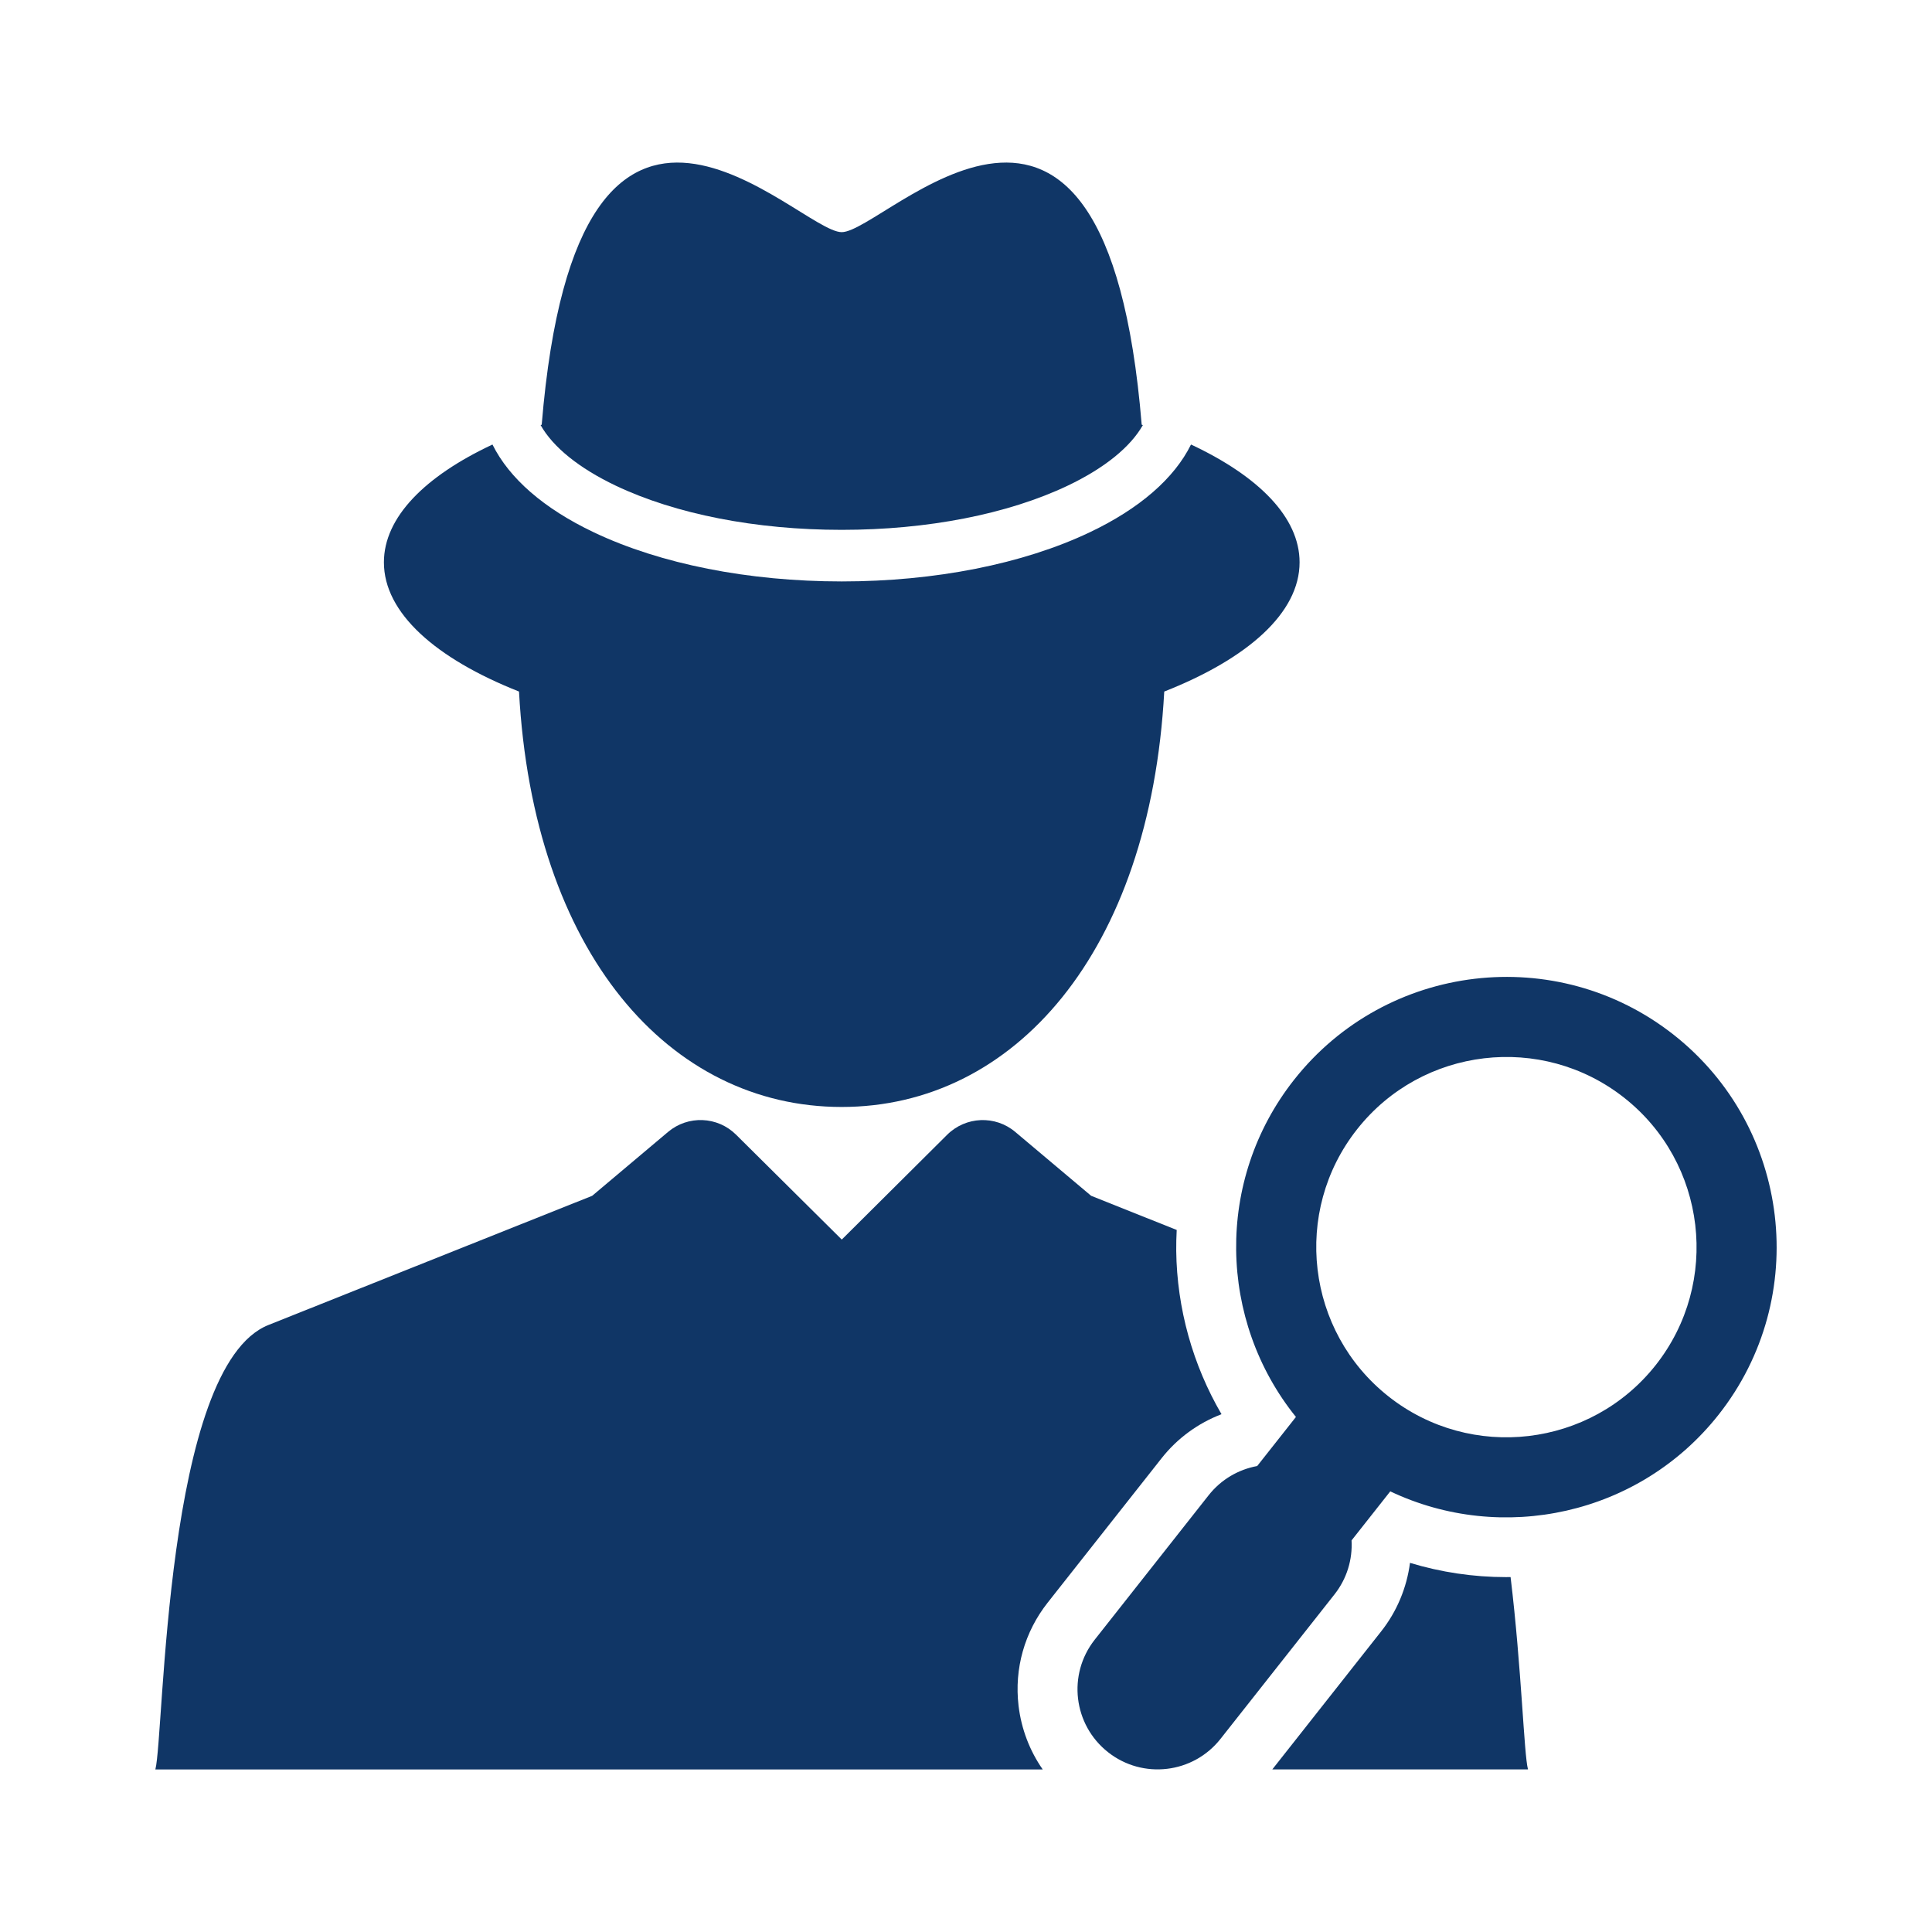
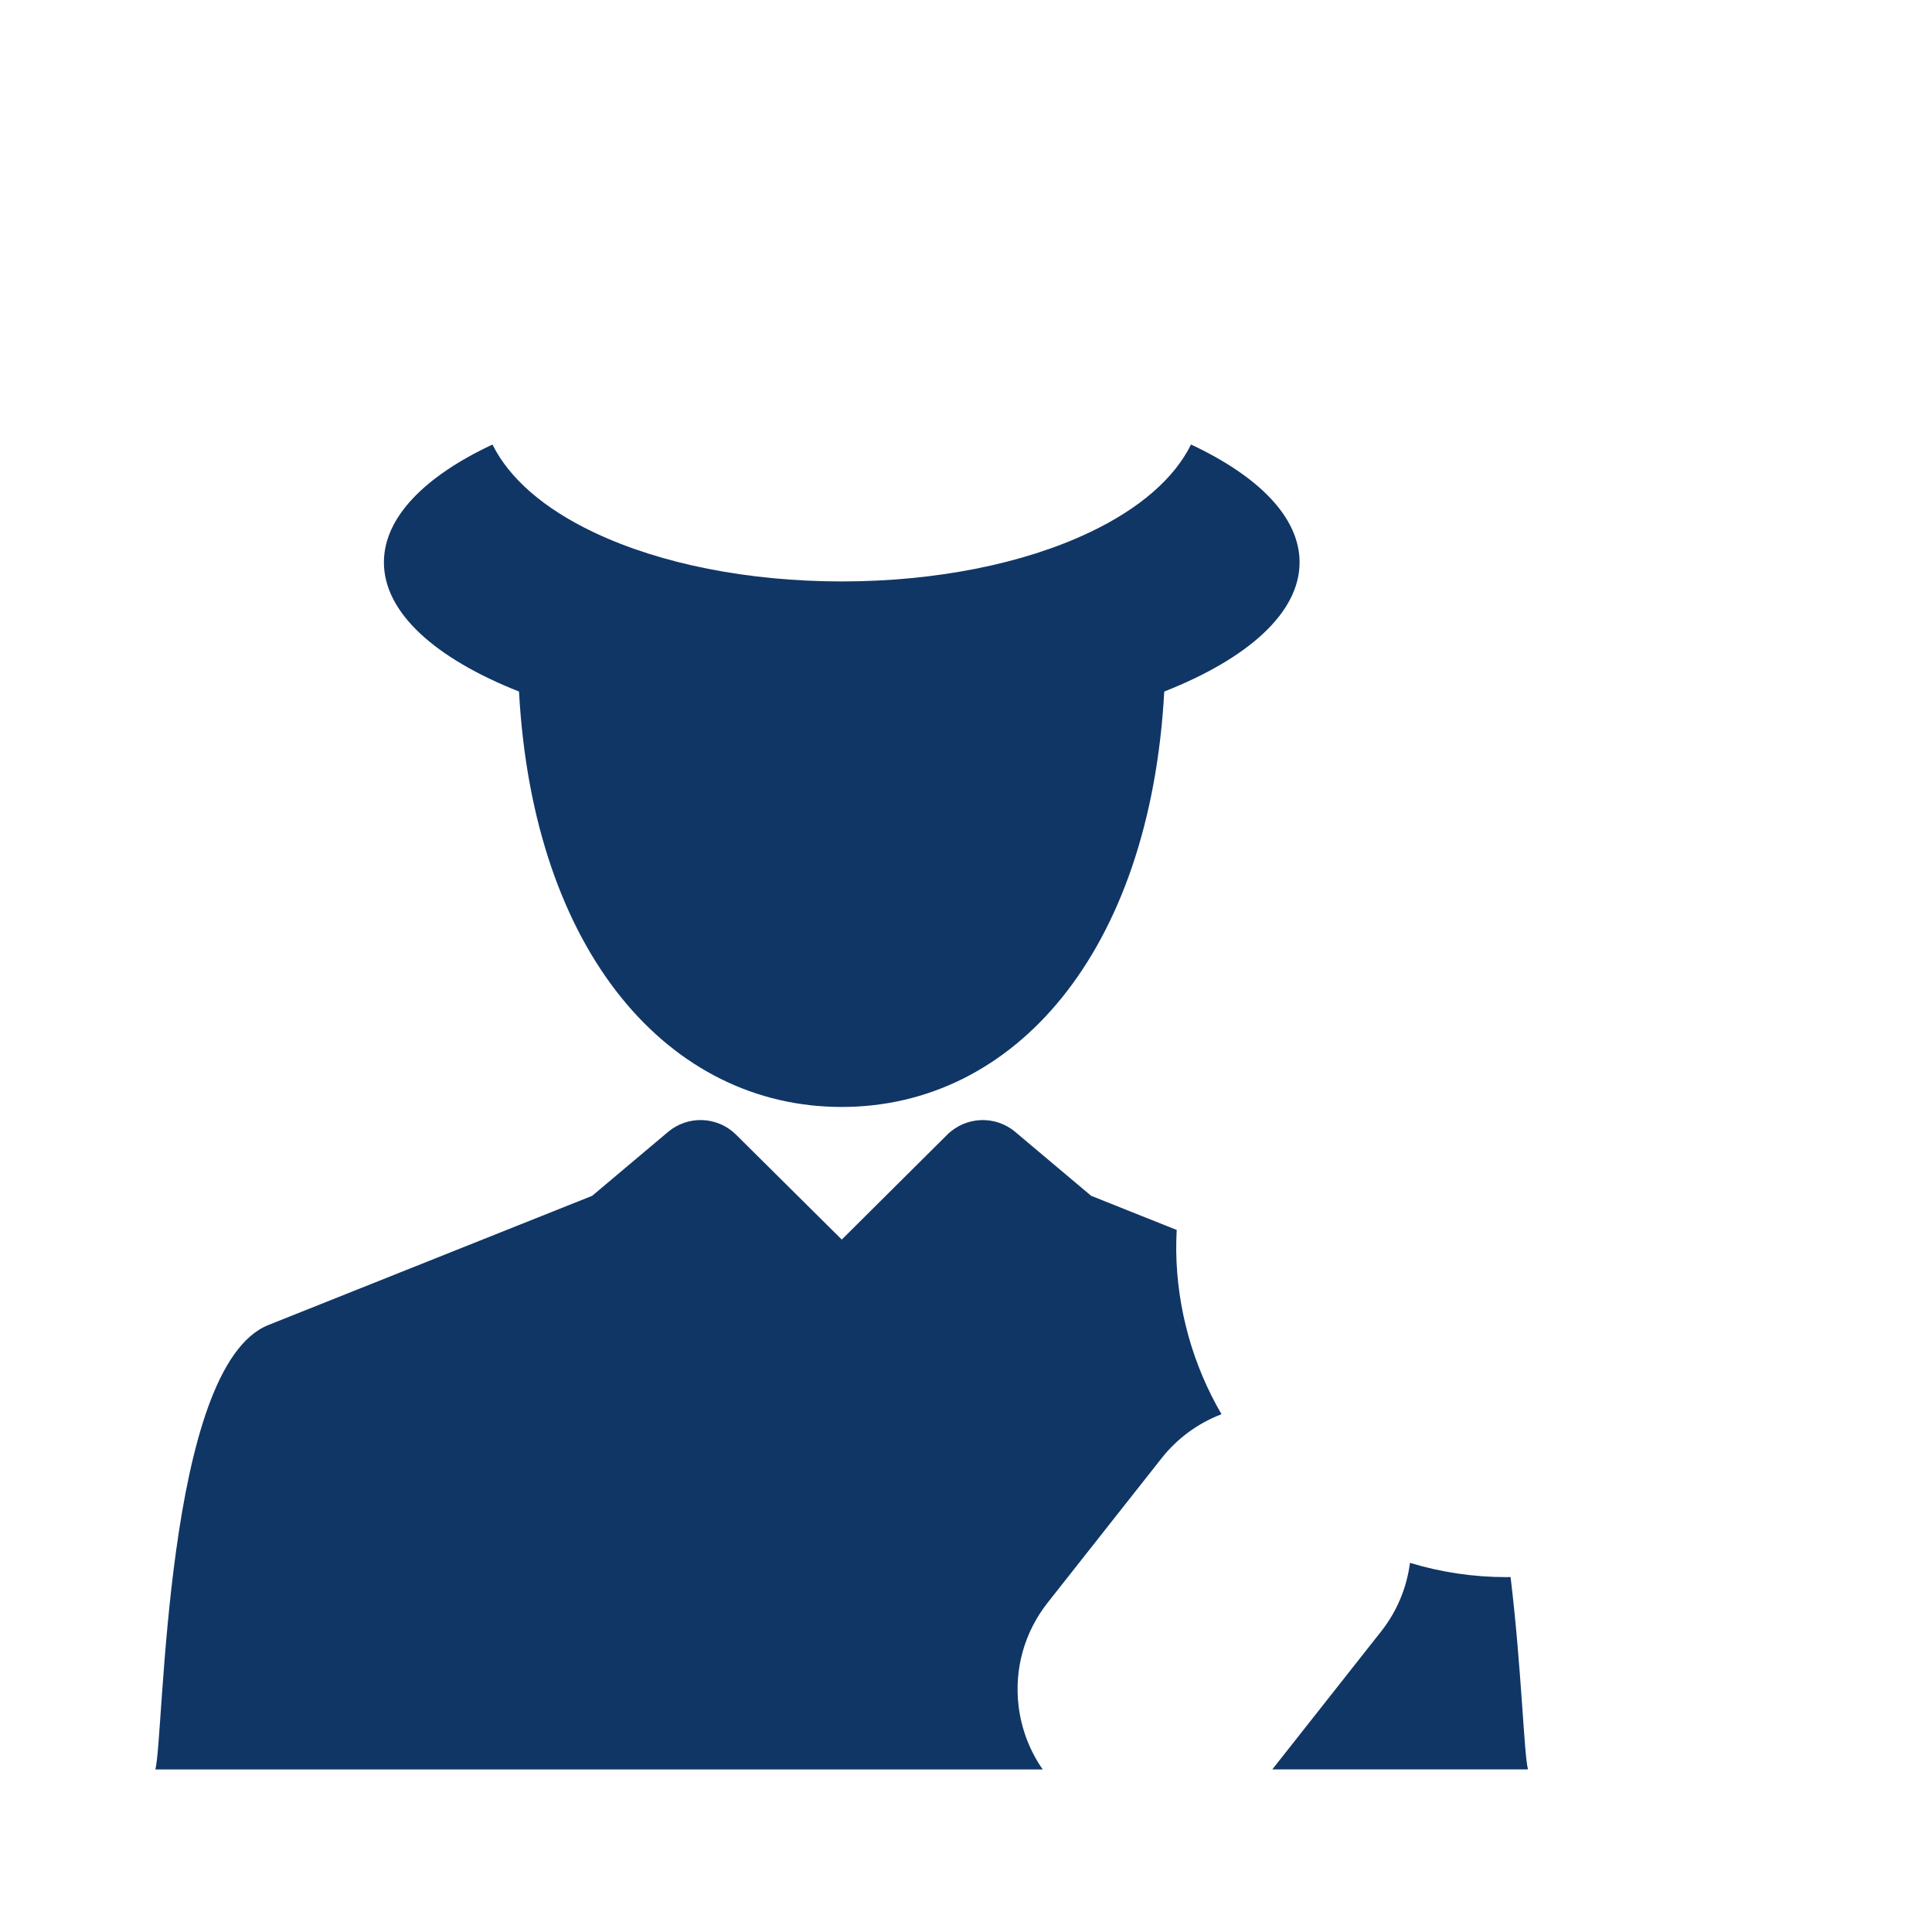
<svg xmlns="http://www.w3.org/2000/svg" version="1.1" id="Layer_1" x="0px" y="0px" width="80px" height="80px" viewBox="0 0 80 80" enable-background="new 0 0 80 80" xml:space="preserve">
  <g>
    <g>
      <g>
        <path fill="#103666" d="M48.1,60.381c0.651-0.826,1.51-1.451,2.48-1.822c-1.189-2.037-1.846-4.379-1.875-6.763     c-0.004-0.29,0.006-0.579,0.02-0.866l-3.543-1.414l-3.14-2.643c-0.828-0.701-2.053-0.648-2.822,0.115l-4.364,4.34l-4.376-4.342     c-0.769-0.764-1.992-0.813-2.82-0.113l-3.139,2.643l-13.405,5.349C6.801,56.582,6.805,71.863,6.433,73.27h36.744     c-0.538-0.772-0.886-1.674-1.001-2.639c-0.181-1.537,0.247-3.052,1.205-4.268L48.1,60.381z" />
        <path fill="#103666" d="M62.357,65.305L62.357,65.305c-1.344,0-2.688-0.201-3.972-0.59c-0.135,1.031-0.543,2.014-1.194,2.837     l-4.508,5.716h10.588c-0.17-0.637-0.262-4.156-0.721-7.965C62.489,65.303,62.423,65.305,62.357,65.305z" />
-         <path fill="#103666" d="M25.502,20.113c2.479,1.177,5.801,1.827,9.351,1.827c3.551,0,6.874-0.65,9.353-1.827     c1.53-0.729,2.604-1.603,3.117-2.51c-0.017-0.005-0.031-0.011-0.048-0.018C45.773-0.659,36.658,9.613,34.853,9.613     c-1.804,0-10.918-10.272-12.422,7.972c-0.014,0.007-0.03,0.012-0.045,0.018C22.895,18.51,23.971,19.384,25.502,20.113z" />
        <path fill="#103666" d="M21.491,28.635c0.588,10.827,6.228,17.202,13.36,17.202c7.131,0,12.768-6.375,13.358-17.201     c3.46-1.365,5.604-3.259,5.604-5.352c0-1.859-1.689-3.562-4.496-4.877c-0.691,1.399-2.125,2.651-4.194,3.635     c-2.761,1.312-6.408,2.034-10.268,2.034s-7.508-0.722-10.267-2.034c-2.072-0.984-3.502-2.236-4.196-3.635     c-2.805,1.315-4.495,3.018-4.495,4.877C15.895,25.375,18.035,27.269,21.491,28.635z" />
-         <path fill="#103666" d="M69.309,42.852c-4.847-3.823-11.898-2.99-15.722,1.857c-3.294,4.175-3.132,9.988,0.075,13.964     l-1.604,2.032c-0.767,0.141-1.488,0.548-2.009,1.208l-4.719,5.983c-1.134,1.438-0.89,3.521,0.551,4.658     c1.438,1.135,3.524,0.887,4.658-0.551l4.719-5.982c0.521-0.66,0.75-1.457,0.707-2.236l1.603-2.031     c4.615,2.191,10.305,0.997,13.599-3.179C74.989,53.727,74.156,46.674,69.309,42.852z M68.563,56.521     c-2.689,3.41-7.654,3.996-11.063,1.306c-3.411-2.69-3.999-7.654-1.308-11.063c2.688-3.412,7.652-3.998,11.063-1.308     S71.252,53.109,68.563,56.521z" />
      </g>
    </g>
  </g>
</svg>